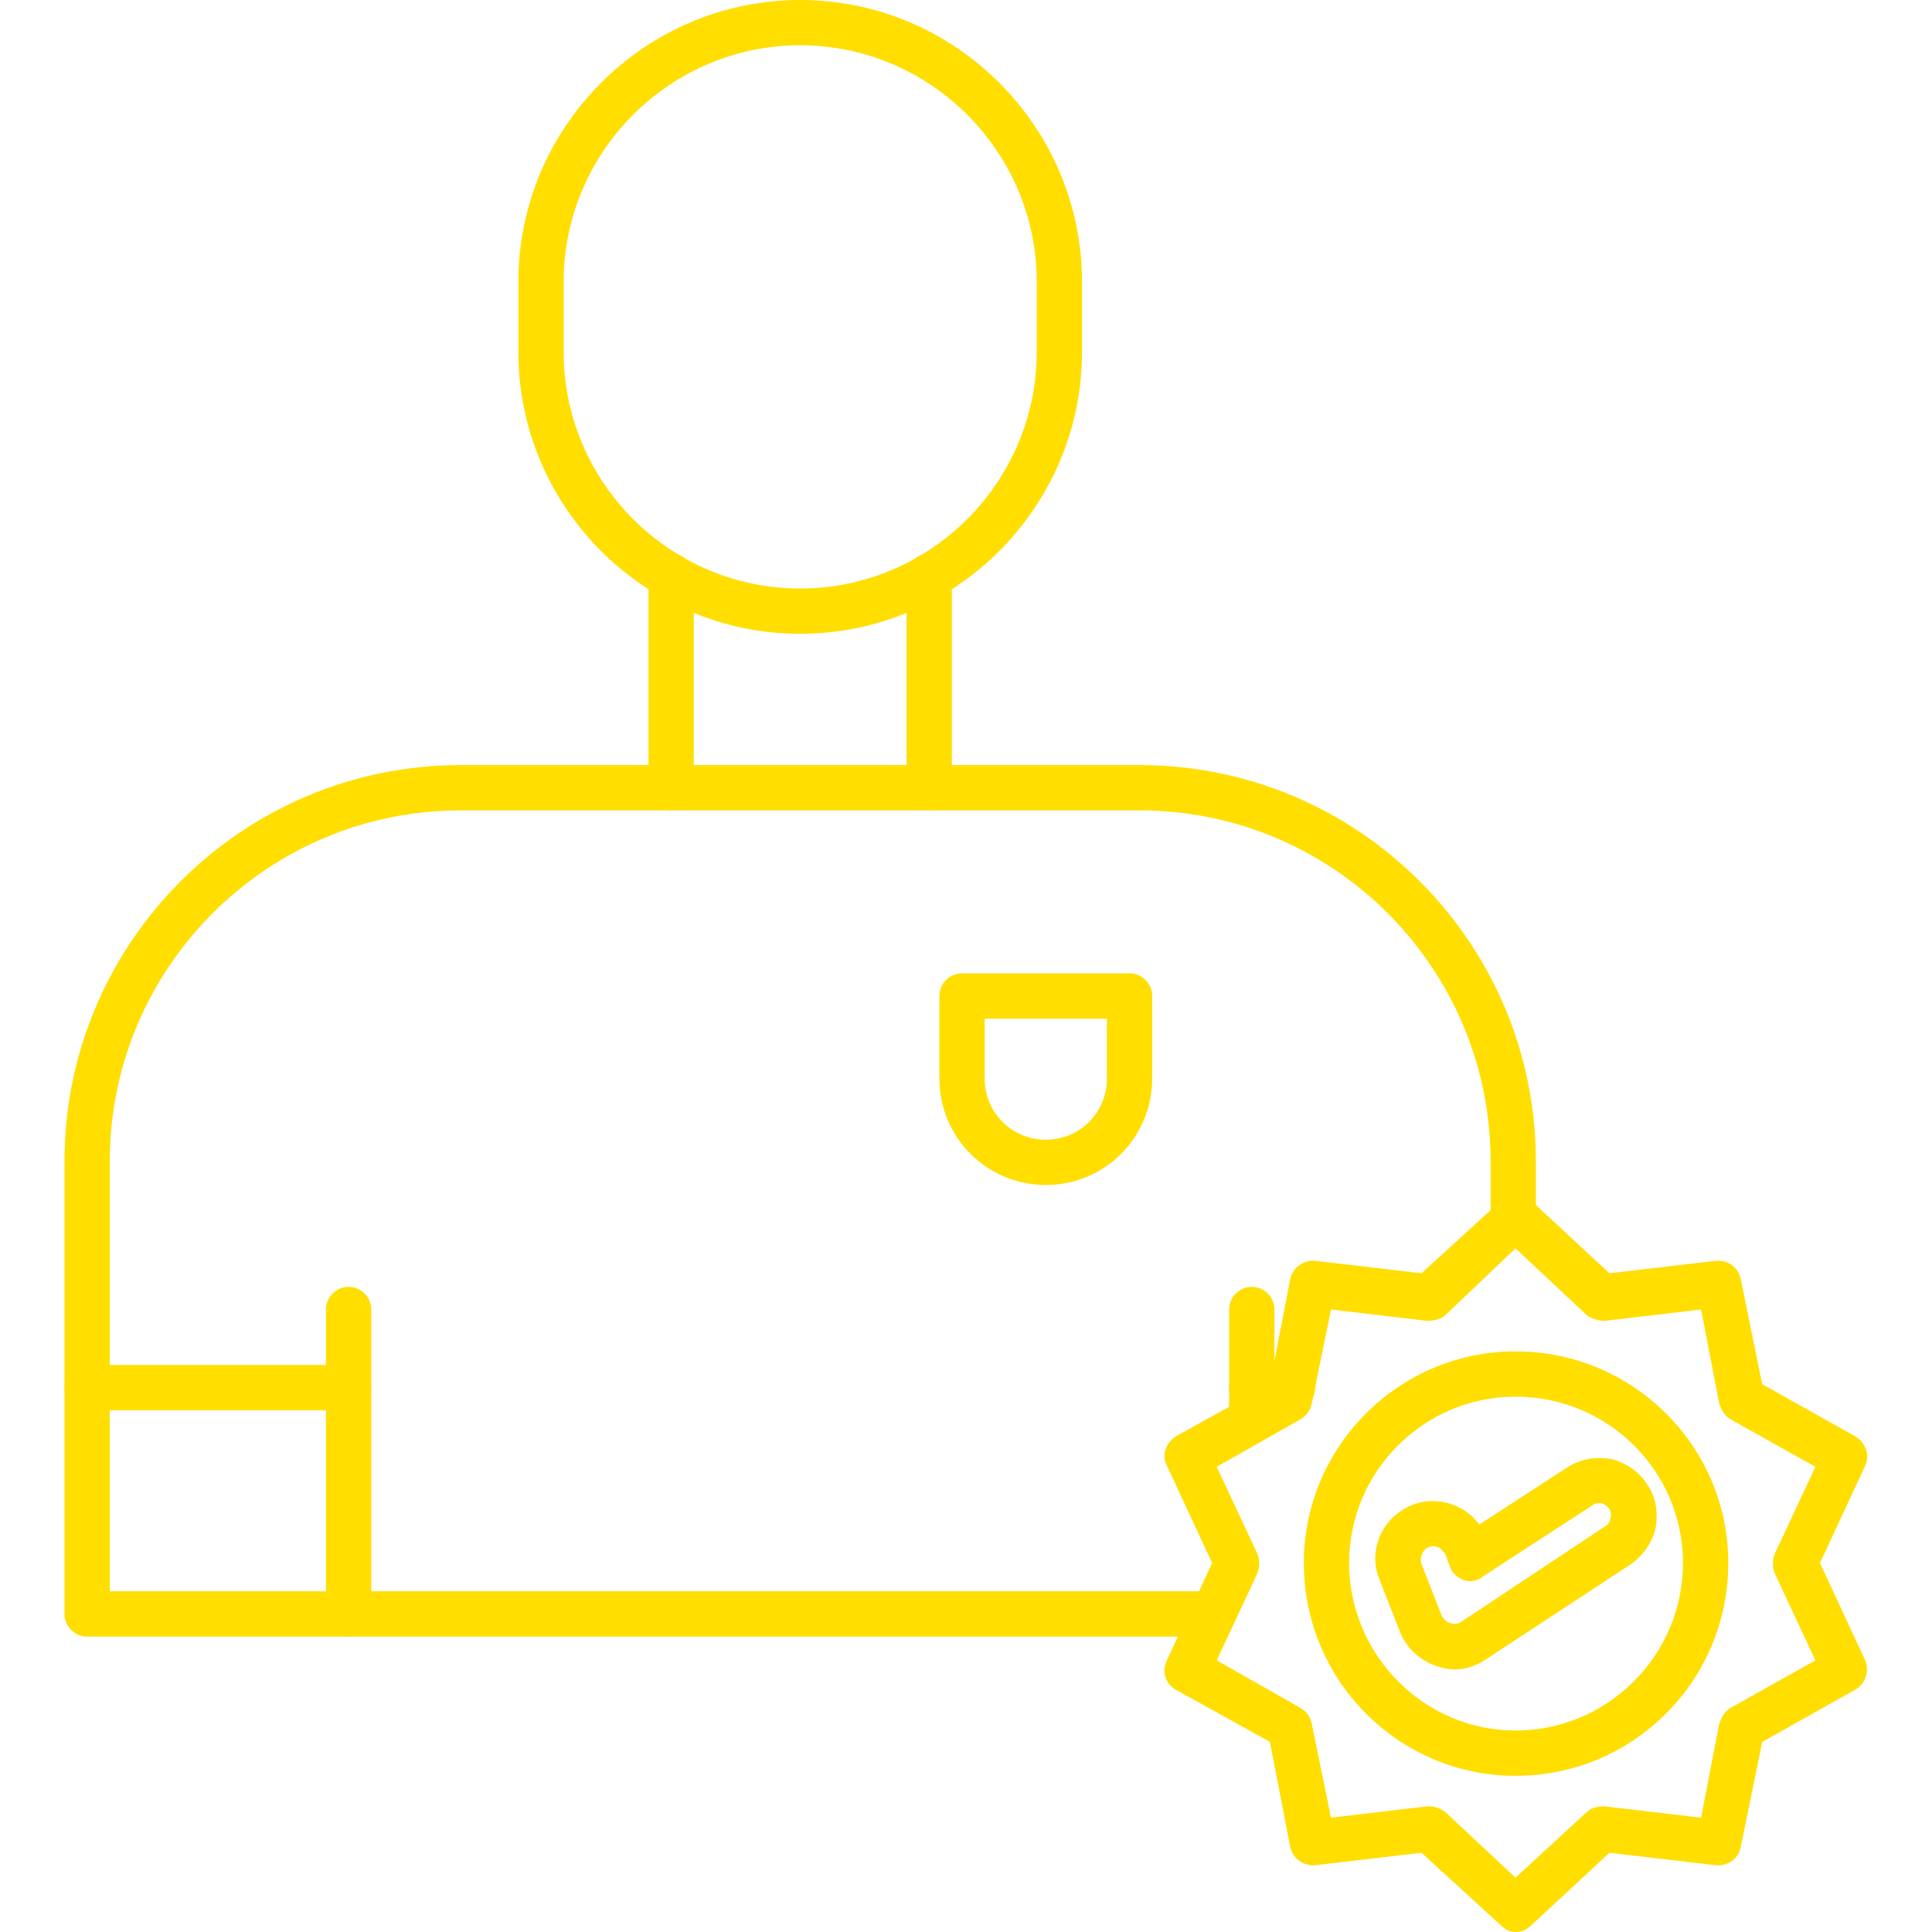
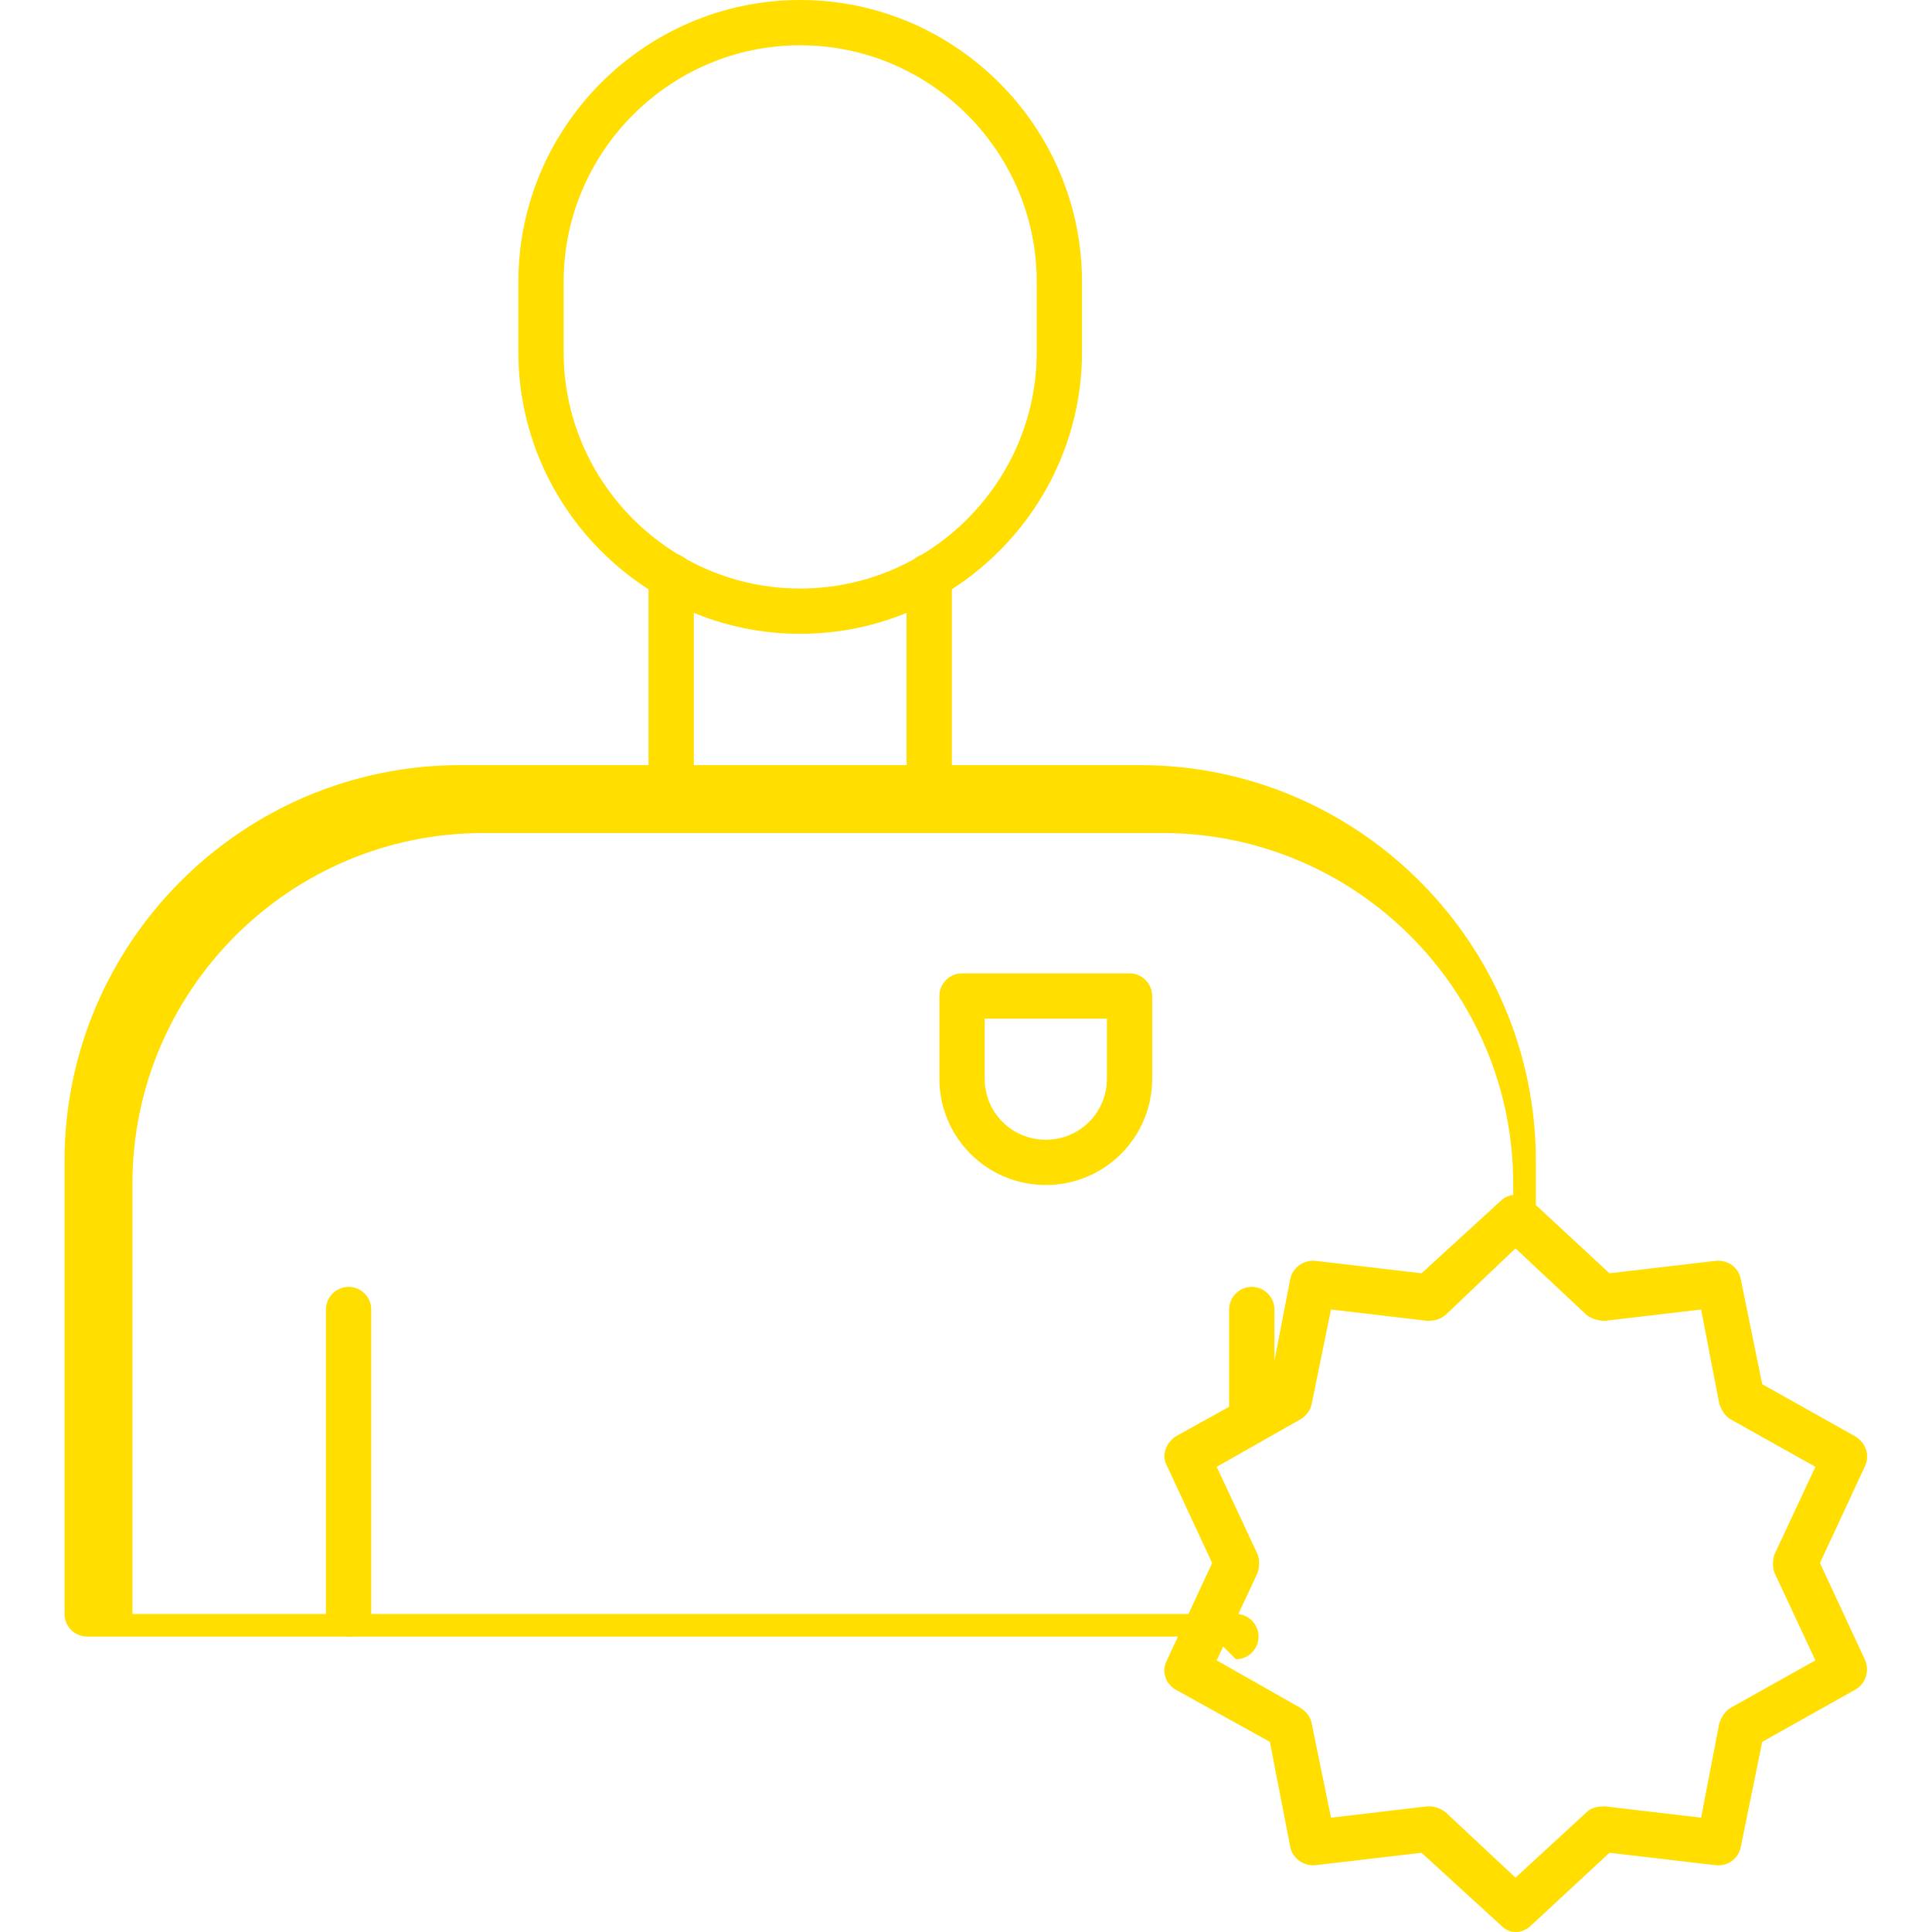
<svg xmlns="http://www.w3.org/2000/svg" clip-rule="evenodd" fill-rule="evenodd" height="300" image-rendering="optimizeQuality" shape-rendering="geometricPrecision" text-rendering="geometricPrecision" viewBox="0 0 1707 1707" width="300" version="1.1">
  <g width="100%" height="100%" transform="matrix(1,0,0,1,0,0)">
    <g id="Layer_x0020_1" fill="rgb(0,0,0)">
-       <path d="m1072 1446h-995c-11 0-20-9-20-20v-400c0-193 157-350 350-350h600c193 0 350 157 350 350v52c0 11-9 20-20 20s-20-9-20-20v-52c0-171-139-310-310-310h-600c-171 0-310 139-310 310v380h975c11 0 20 9 20 20s-9 20-20 20z" fill="#ffde00" fill-opacity="1" data-original-color="#000000ff" stroke="none" stroke-opacity="1" />
+       <path d="m1072 1446h-995c-11 0-20-9-20-20v-400c0-193 157-350 350-350h600c193 0 350 157 350 350v52c0 11-9 20-20 20v-52c0-171-139-310-310-310h-600c-171 0-310 139-310 310v380h975c11 0 20 9 20 20s-9 20-20 20z" fill="#ffde00" fill-opacity="1" data-original-color="#000000ff" stroke="none" stroke-opacity="1" />
      <path d="m821 716c-11 0-20-9-20-20v-187c0-11 9-20 20-20s20 9 20 20v187c0 11-9 20-20 20zm-228 0c-11 0-20-9-20-20v-187c0-11 9-20 20-20s20 9 20 20v187c0 11-9 20-20 20z" fill="#ffde00" fill-opacity="1" data-original-color="#000000ff" stroke="none" stroke-opacity="1" />
      <path d="m707 560c-137 0-249-112-249-249v-62c0-137 112-249 249-249s249 112 249 249v62c0 137-112 249-249 249zm0-520c-115 0-209 94-209 209v62c0 115 94 209 209 209s209-94 209-209v-62c0-115-94-209-209-209z" fill="#ffde00" fill-opacity="1" data-original-color="#000000ff" stroke="none" stroke-opacity="1" />
      <path d="m308 1446c-11 0-20-9-20-20v-269c0-11 9-20 20-20s20 9 20 20v269c0 11-9 20-20 20z" fill="#ffde00" fill-opacity="1" data-original-color="#000000ff" stroke="none" stroke-opacity="1" />
-       <path d="m308 1246h-231c-11 0-20-9-20-20s9-20 20-20h231c11 0 20 9 20 20s-9 20-20 20z" fill="#ffde00" fill-opacity="1" data-original-color="#000000ff" stroke="none" stroke-opacity="1" />
      <path d="m1106 1275c-11 0-20-9-20-20v-98c0-11 9-20 20-20s20 9 20 20v98c0 11-9 20-20 20z" fill="#ffde00" fill-opacity="1" data-original-color="#000000ff" stroke="none" stroke-opacity="1" />
-       <path d="m1142 1246h-36c-11 0-20-9-20-20s9-20 20-20h36c11 0 20 9 20 20s-9 20-20 20z" fill="#ffde00" fill-opacity="1" data-original-color="#000000ff" stroke="none" stroke-opacity="1" />
      <path d="m924 1047c-52 0-94-42-94-94v-73c0-11 9-20 20-20h148c11 0 20 9 20 20v73c0 52-42 94-94 94zm-54-147v53c0 30 24 54 54 54s54-24 54-54v-53z" fill="#ffde00" fill-opacity="1" data-original-color="#000000ff" stroke="none" stroke-opacity="1" />
-       <path d="m1339 1569c-103 0-187-84-187-188 0-103 84-187 187-187 104 0 188 84 188 187 0 104-84 188-188 188zm0-335c-81 0-147 66-147 147s66 148 147 148c82 0 148-67 148-148s-66-147-148-147z" fill="#ffde00" fill-opacity="1" data-original-color="#000000ff" stroke="none" stroke-opacity="1" />
      <path d="m1339 1707c-5 0-9-2-13-6l-70-64-94 11c-10 1-20-6-22-16l-18-93-83-46c-9-5-13-16-8-26l40-86-40-86c-5-9-1-20 8-26l83-46 18-93c2-10 12-17 22-16l94 11 70-64c7-7 19-7 27 0l69 64 94-11c11-1 20 6 22 16l19 93 82 46c10 6 13 17 9 26l-40 86 40 86c4 10 0 21-9 26l-82 46-19 93c-2 10-11 17-22 16l-94-11-69 64c-4 4-9 6-14 6zm-76-111c5 0 10 2 14 5l62 58 63-58c4-4 10-5 16-5l85 10 16-83c2-6 5-11 10-14l75-42-36-77c-2-5-2-12 0-17l36-77-75-42c-5-3-8-8-10-14l-16-83-85 10c-6 0-12-2-16-5l-63-59-62 59c-5 4-10 5-16 5l-85-10-17 83c-1 6-5 11-10 14l-74 42 36 77c2 5 2 11 0 17l-36 77 74 42c5 3 9 8 10 14l17 83 85-10z" fill="#ffde00" fill-opacity="1" data-original-color="#000000ff" stroke="none" stroke-opacity="1" />
-       <path d="m1285 1475c-5 0-10-1-16-3-14-5-26-15-32-30l-18-46c-11-26 2-55 28-66 22-9 47-1 60 17l77-50c12-8 25-10 39-8 13 3 25 11 32 22 8 11 10 25 8 38-3 14-11 25-22 33l-128 84c-9 6-18 9-28 9zm-19-109c-1 0-3 1-4 1-5 2-8 9-6 15l18 46c2 3 4 5 7 6 4 1 7 1 10-1l128-85c3-2 4-5 4-7 1-3 0-5-1-8-2-2-4-4-7-5-3 0-6 0-8 2l-97 63c-5 4-11 5-17 3-5-2-10-6-12-12l-4-11c-2-2-4-5-6-6-2 0-3-1-5-1z" fill="#ffde00" fill-opacity="1" data-original-color="#000000ff" stroke="none" stroke-opacity="1" />
    </g>
  </g>
</svg>